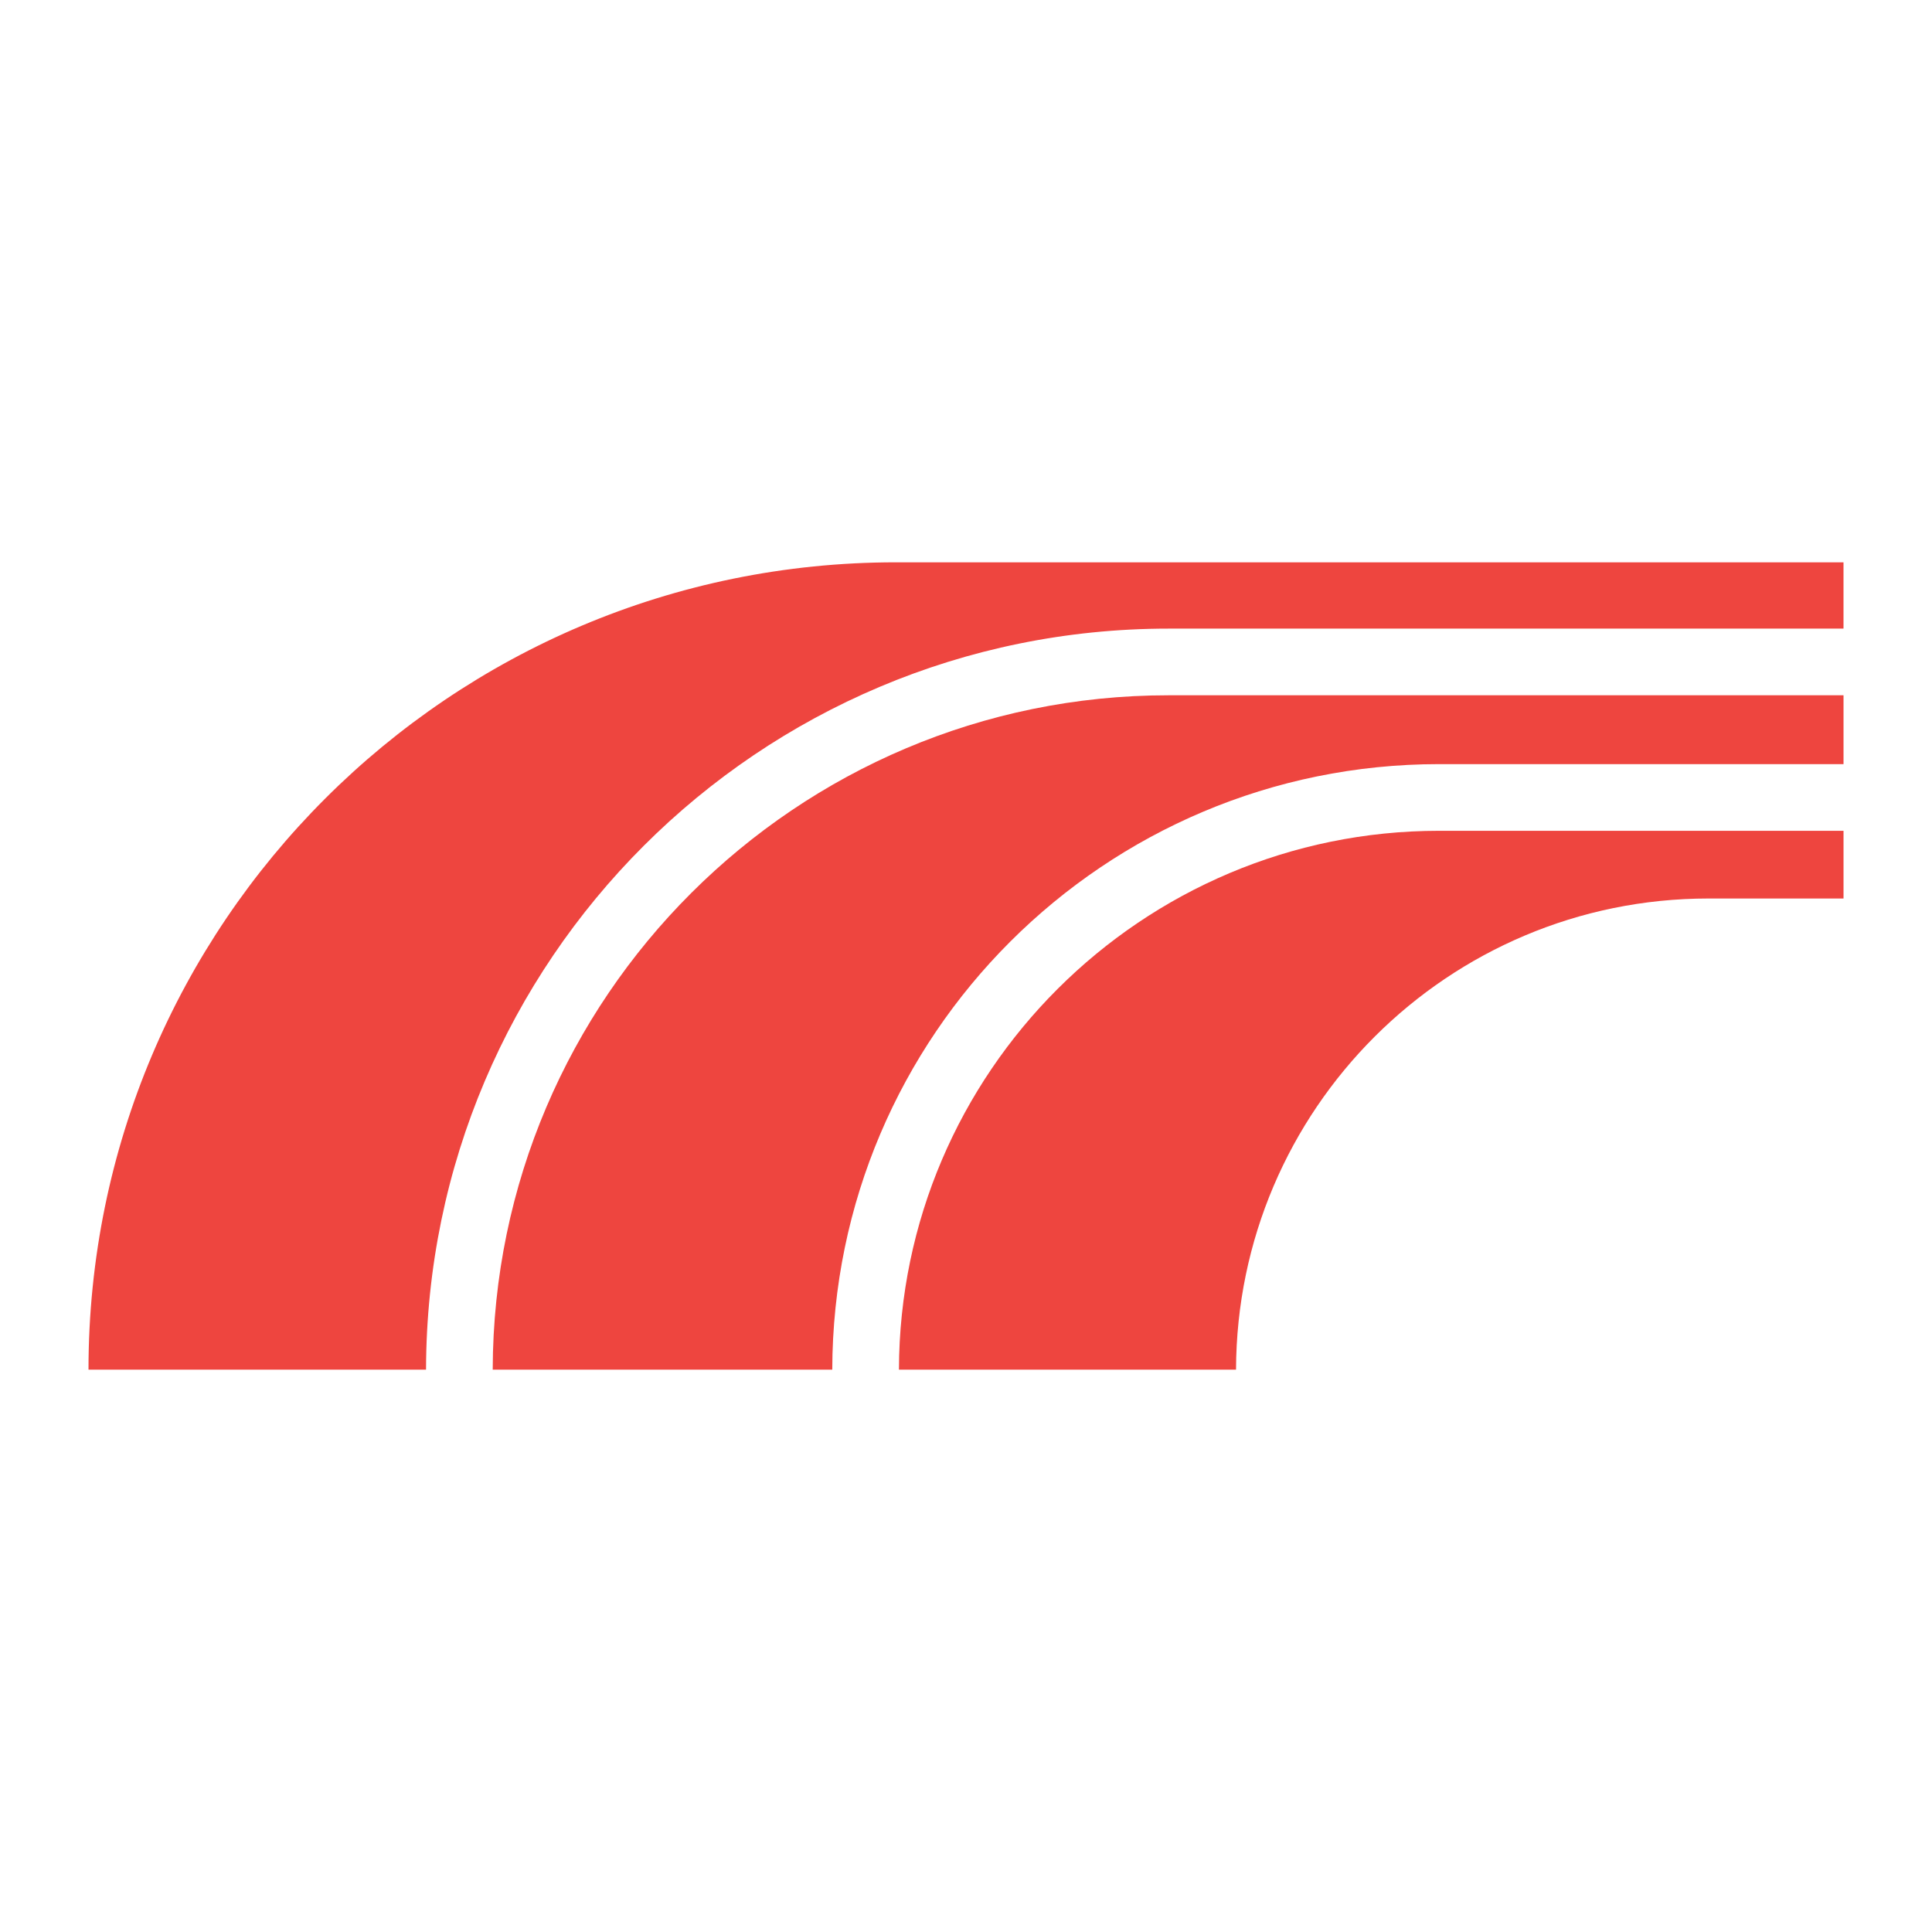
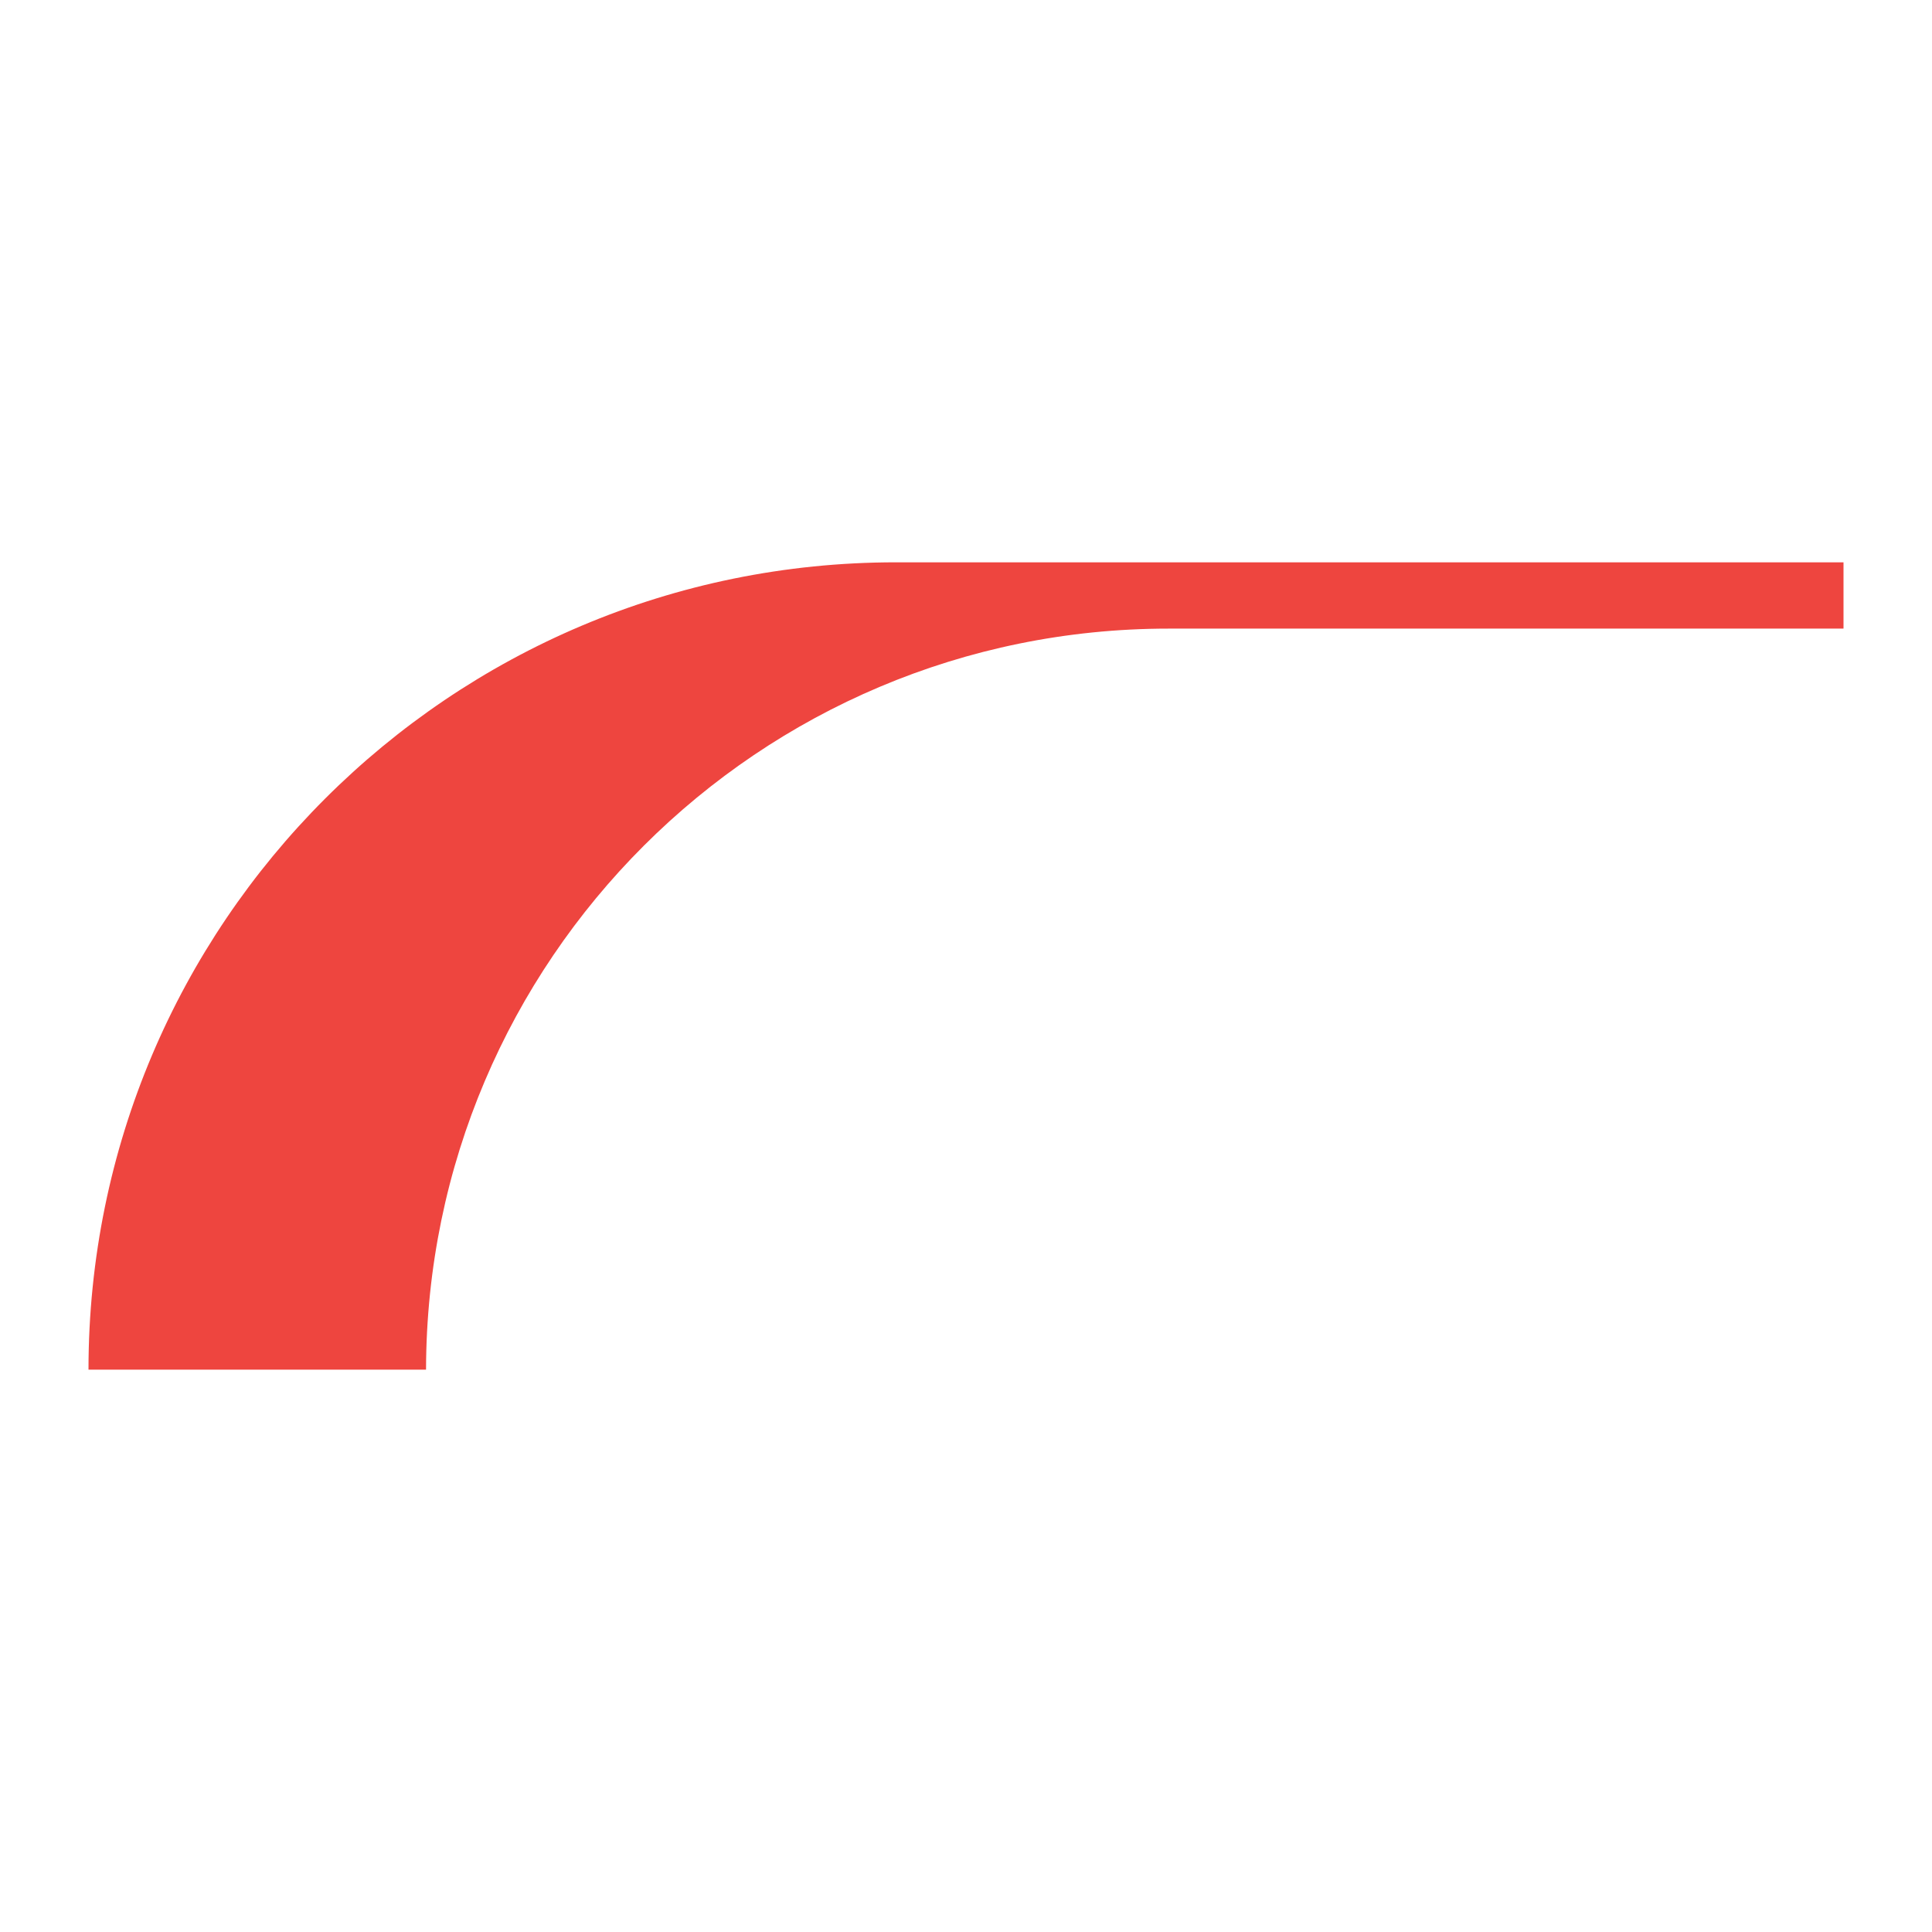
<svg xmlns="http://www.w3.org/2000/svg" id="Layer_1" data-name="Layer 1" viewBox="0 0 1080 1080">
  <defs>
    <style> .cls-1 { fill: #ee453f; } </style>
  </defs>
-   <path class="cls-1" d="M502.51,765.66h188.44c.41-145.53,118.49-263.39,264.12-263.39h75.47v-37.85h-226.06c-166.26,0-301.56,135.07-301.97,301.24Z" />
-   <path class="cls-1" d="M275.42,765.66h189.82c.4-187.02,152.12-338.51,339.24-338.51h226.06v-38.48h-377.39c-208.04,0-377.31,169.05-377.72,376.99Z" />
  <path class="cls-1" d="M653.14,351.4h377.39v-37.06H500.79c-249.26,0-451.32,202.06-451.32,451.32h188.69c.41-228.86,186.04-414.26,414.99-414.26Z" />
</svg>